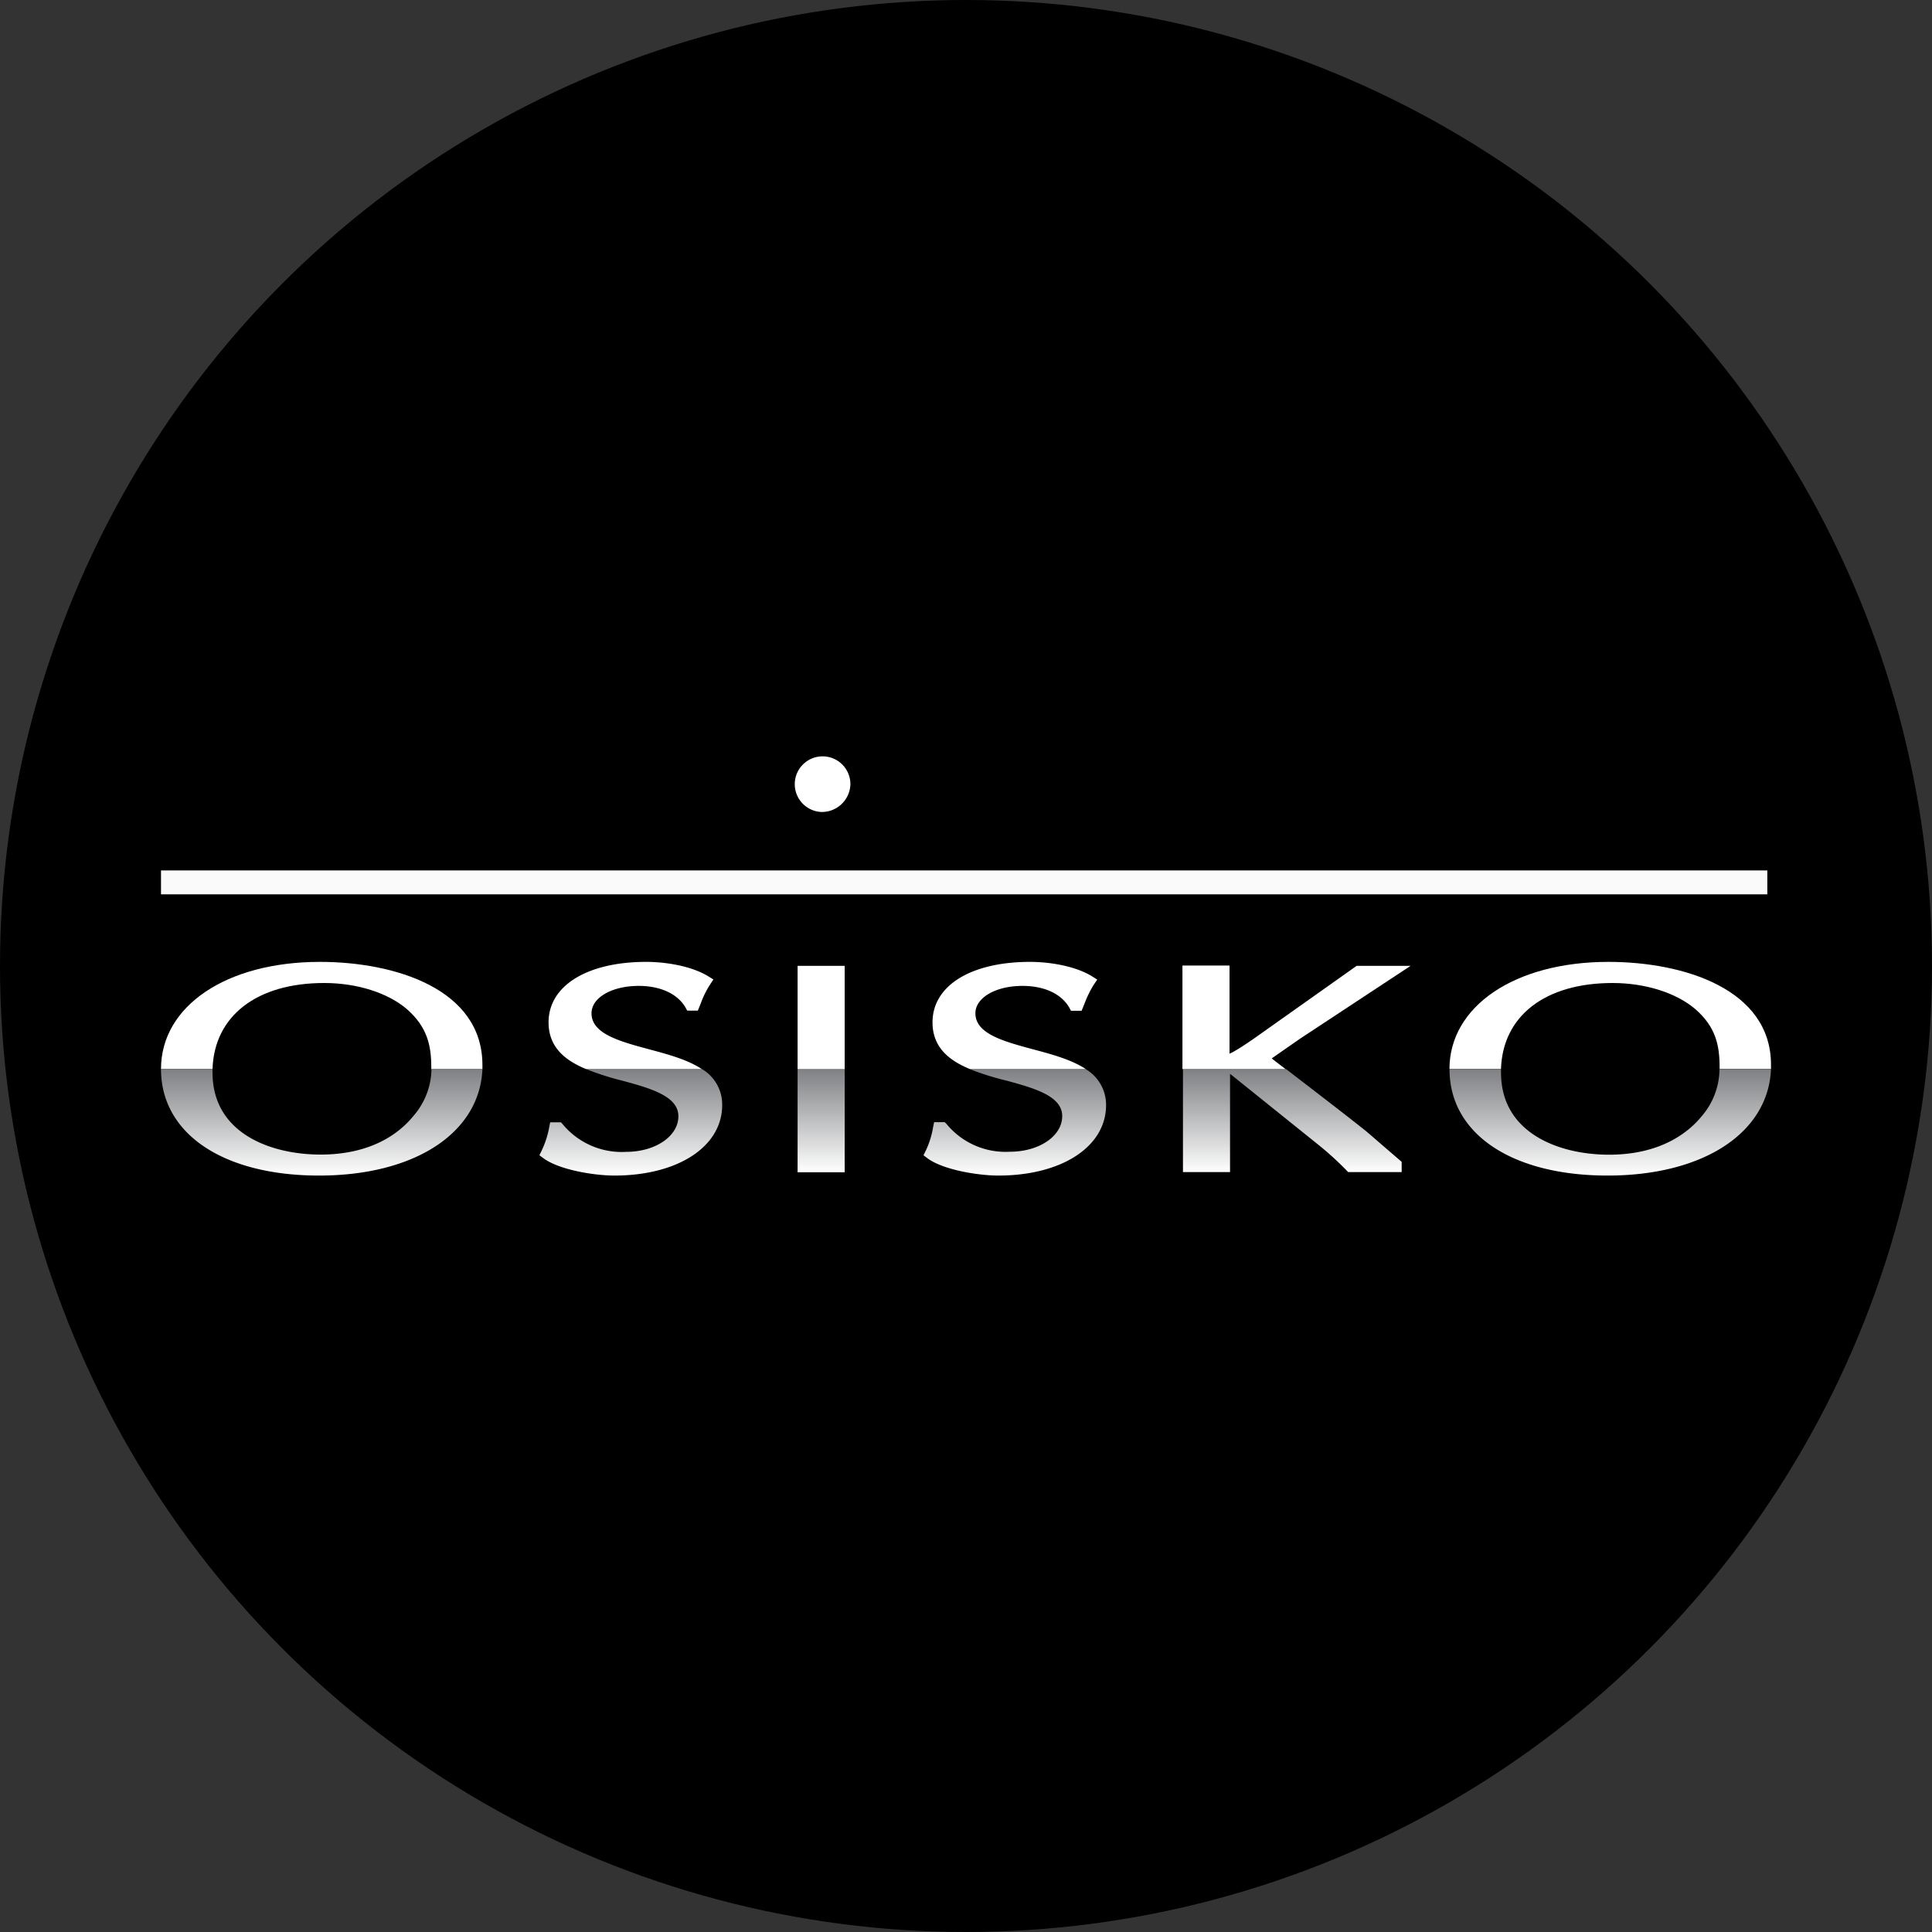
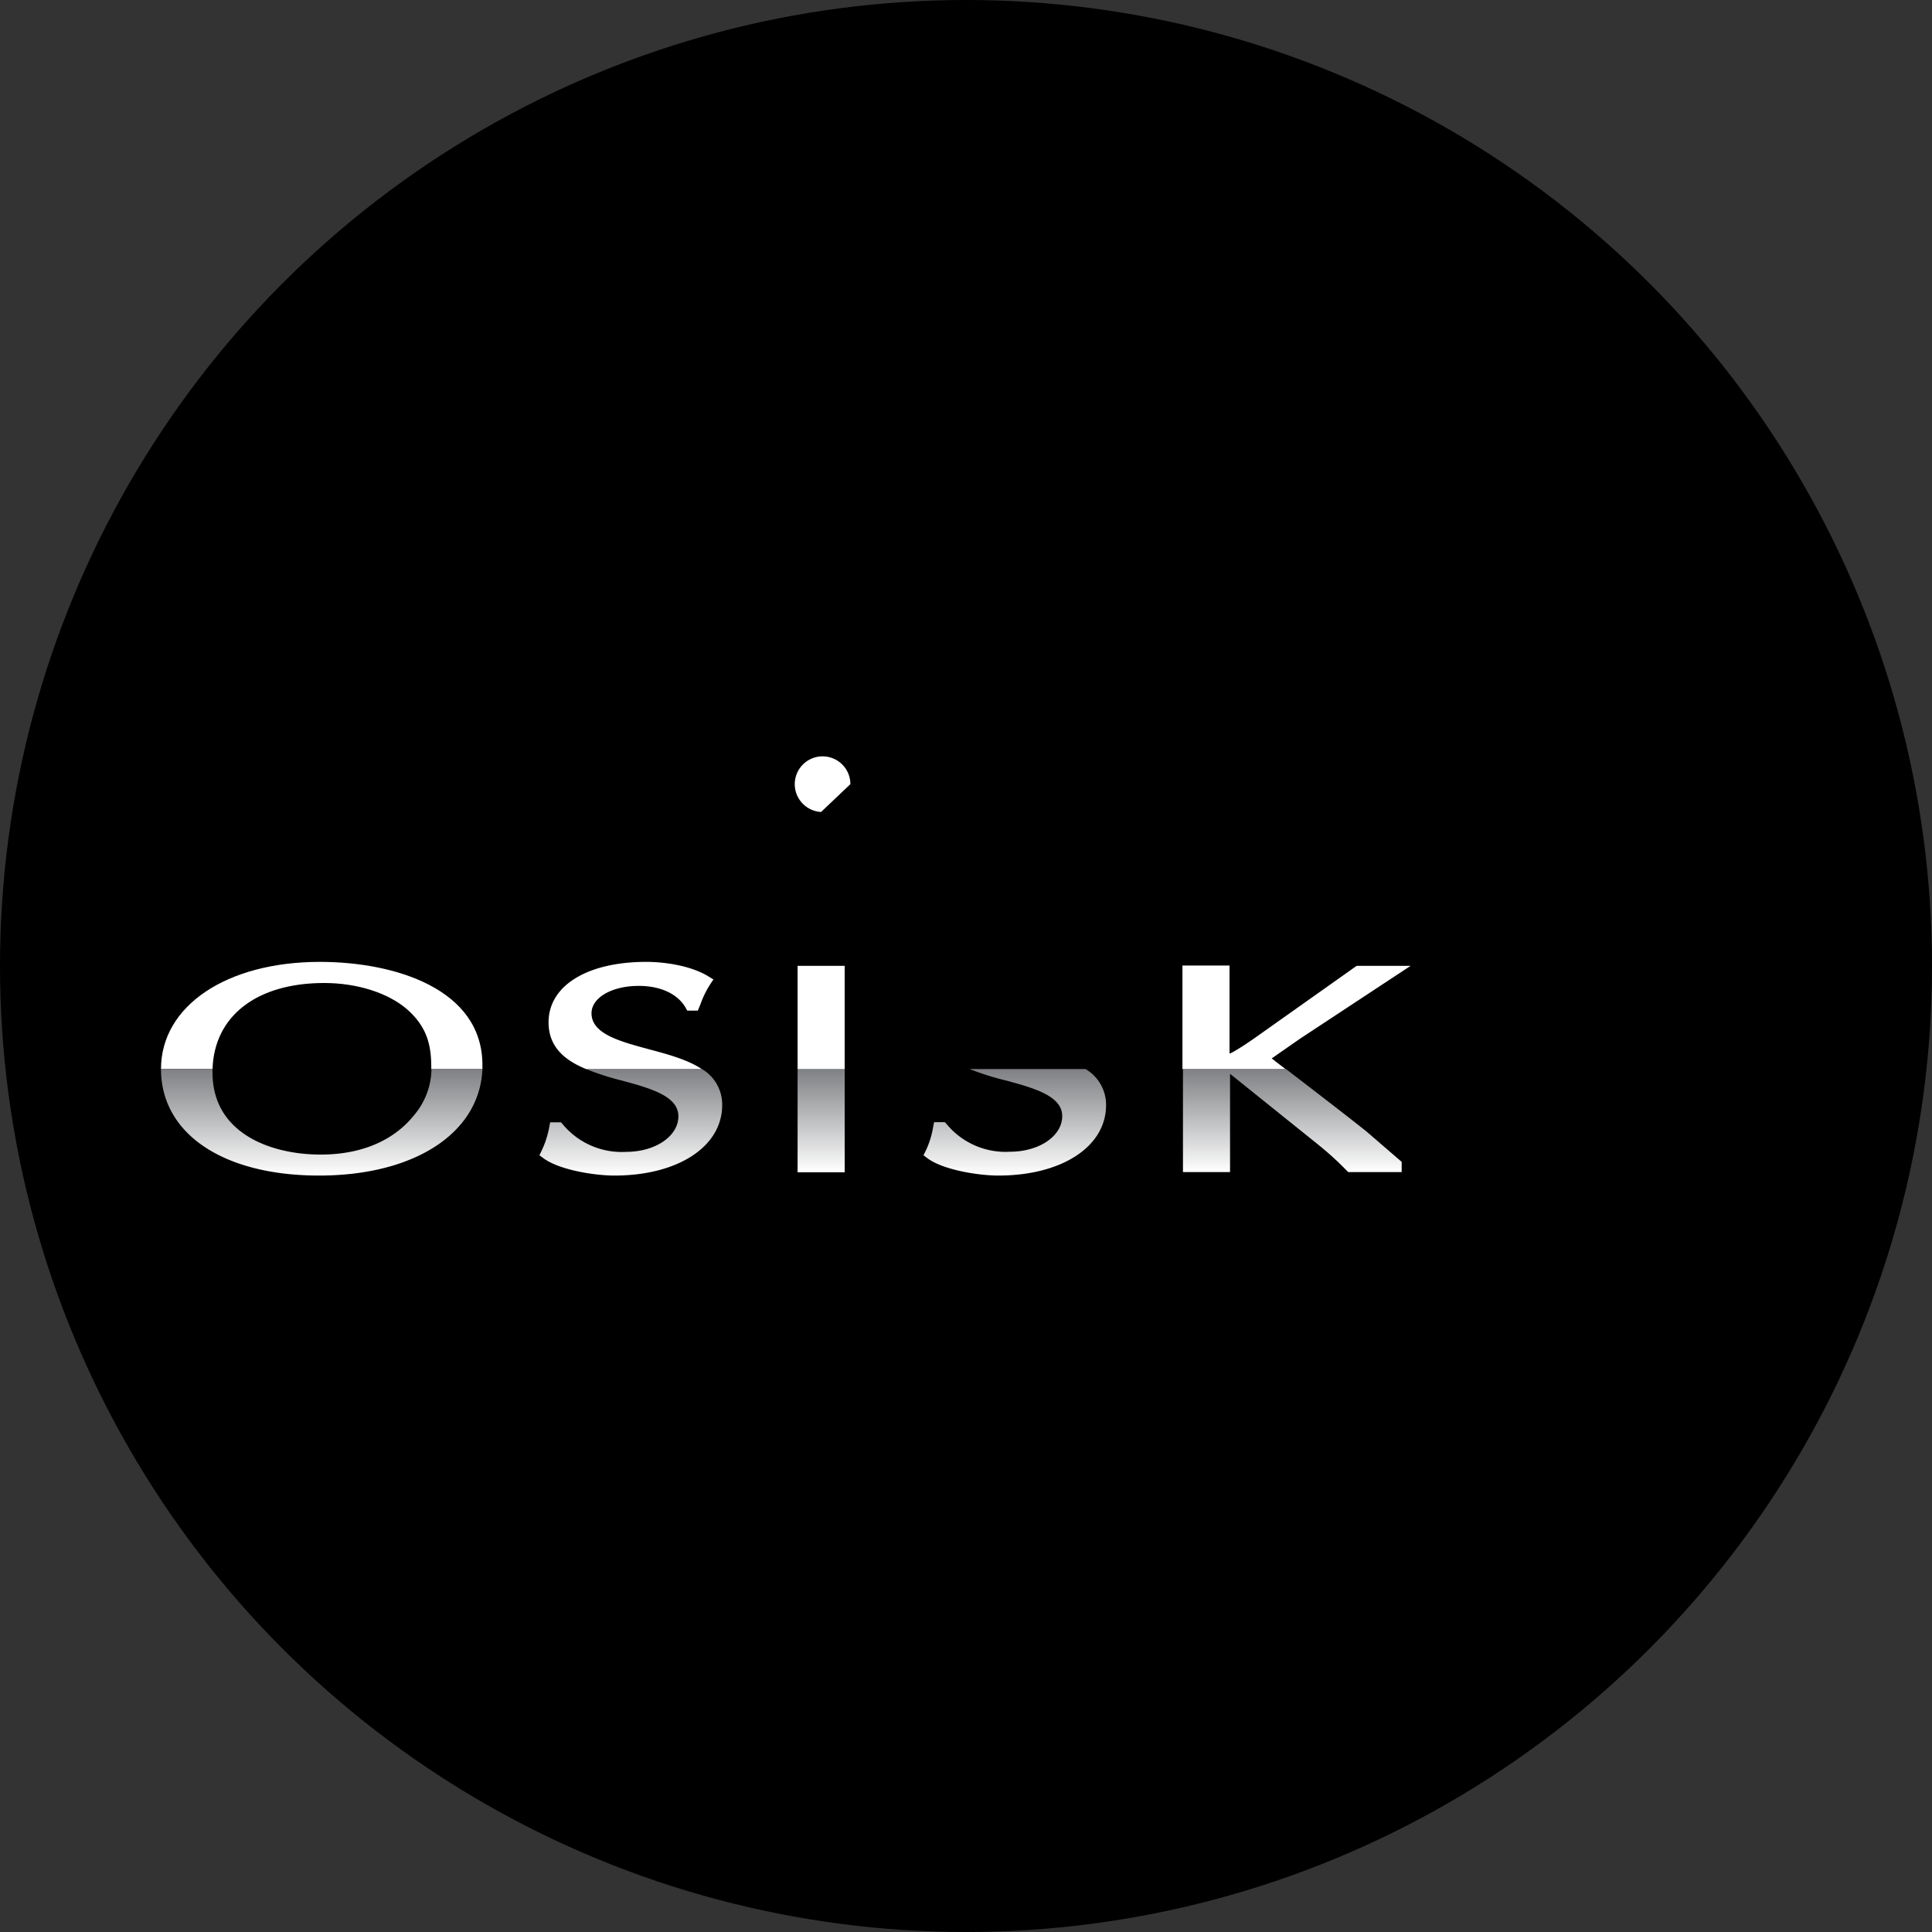
<svg xmlns="http://www.w3.org/2000/svg" xmlns:xlink="http://www.w3.org/1999/xlink" id="Layer_1" data-name="Layer 1" viewBox="0 0 300 300" width="300" height="300">
  <rect x="0" y="0" width="300" height="300" fill="#333333" stroke="none" />
  <defs>
    <linearGradient id="linear-gradient" x1="49.95" y1="182.54" x2="49.95" y2="166" gradientUnits="userSpaceOnUse">
      <stop offset="0" stop-color="#fff" />
      <stop offset="1" stop-color="#7e8083" />
    </linearGradient>
    <linearGradient id="linear-gradient-2" x1="97.96" y1="182.54" x2="97.96" y2="166" xlink:href="#linear-gradient" />
    <linearGradient id="linear-gradient-3" x1="127.5" y1="182.03" x2="127.5" y2="166" xlink:href="#linear-gradient" />
    <linearGradient id="linear-gradient-4" x1="157.58" y1="182.54" x2="157.58" y2="166" xlink:href="#linear-gradient" />
    <linearGradient id="linear-gradient-5" x1="200.65" y1="182.04" x2="200.65" y2="166" xlink:href="#linear-gradient" />
    <linearGradient id="linear-gradient-6" x1="250.03" y1="182.54" x2="250.03" y2="166" xlink:href="#linear-gradient" />
    <clipPath id="bz_circular_clip">
      <circle cx="150.0" cy="150.0" r="150.0" />
    </clipPath>
  </defs>
  <g clip-path="url(#bz_circular_clip)">
    <rect x="-1.5" y="-1.5" width="303" height="303" />
-     <path id="Path_11" data-name="Path 11" d="M25,135.16H274.43v3.71H25Z" fill="#fafafa" />
-     <path d="M127.5,126.08a4.32,4.32,0,1,1,4.55-4.32A4.43,4.43,0,0,1,127.5,126.08Z" fill="#fff" fill-rule="evenodd" />
+     <path d="M127.5,126.08a4.32,4.32,0,1,1,4.55-4.32Z" fill="#fff" fill-rule="evenodd" />
    <path d="M49.67,149.36C35.16,149.36,25,156.21,25,166h8c.27-8.26,6.88-13.36,17.34-13.36,5.11,0,9.92,1.53,12.88,4.09,3.11,2.75,3.75,5.58,3.75,9v.1c0,.05,0,.12,0,.19h7.94c0-.21,0-.43,0-.64C74.92,153.56,61.31,149.36,49.67,149.36Z" fill="#fff" fill-rule="evenodd" />
    <path d="M74.91,166c-.42,9.93-10.52,16.54-25.37,16.54S25,176.07,25,166v0h8a5.06,5.06,0,0,0,0,.56c0,9.4,9,12.72,16.78,12.72s12.17-3.22,14.42-6A11.34,11.34,0,0,0,67,166Z" fill-rule="evenodd" fill="url(#linear-gradient)" />
    <path d="M112.14,171.59c0,6.47-6.89,10.95-16.74,10.95-3,0-8.49-.84-11-2.68l-.64-.47.36-.75A14.59,14.59,0,0,0,85.29,175l.14-.73H87.1l.25.27a11.9,11.9,0,0,0,9.86,4.32c4.56,0,8.13-2.43,8.13-5.53s-4.24-4.32-8.73-5.53A42.66,42.66,0,0,1,91,166h18A6.4,6.4,0,0,1,112.14,171.59Z" fill-rule="evenodd" fill="url(#linear-gradient-2)" />
    <path d="M91.85,157.34c0,3.19,4.35,4.36,9,5.61,2.84.76,5.9,1.58,8.12,3.05H91c-3.26-1.34-5.82-3.4-5.82-7.25,0-5.7,6-9.39,15.17-9.39,2.87,0,6.93.59,9.61,2.23l.82.5-.57.86a14.68,14.68,0,0,0-1.4,2.87l-.45,1.11h-1.65l-.24-.44c-1.22-2.15-3.89-3.4-7.29-3.4C95,153.09,91.85,154.92,91.85,157.34Z" fill="#fff" fill-rule="evenodd" />
    <rect x="123.85" y="166" width="7.31" height="16.03" fill="url(#linear-gradient-3)" />
    <rect x="123.85" y="149.98" width="7.31" height="16.03" fill="#fff" />
    <path d="M171.75,171.6c0,6.46-6.89,10.94-16.73,10.94-3,0-8.5-.84-11-2.68l-.62-.47.37-.75a13.75,13.75,0,0,0,1.13-3.66l.15-.73h1.65l.27.27a11.85,11.85,0,0,0,9.84,4.32c4.55,0,8.13-2.43,8.13-5.53s-4.24-4.32-8.72-5.53a42.34,42.34,0,0,1-5.66-1.78h18A6.43,6.43,0,0,1,171.75,171.6Z" fill-rule="evenodd" fill="url(#linear-gradient-4)" />
-     <path d="M151.46,157.34c0,3.19,4.36,4.36,9,5.61,2.86.76,5.91,1.59,8.14,3.05h-18c-3.26-1.34-5.8-3.4-5.8-7.25,0-5.69,5.94-9.39,15.15-9.39,2.89,0,6.92.59,9.6,2.23l.83.52-.57.84a17,17,0,0,0-1.4,2.87l-.46,1.13h-1.65l-.24-.45c-1.22-2.16-3.87-3.41-7.29-3.41C154.61,153.09,151.46,154.92,151.46,157.34Z" fill="#fff" fill-rule="evenodd" />
    <path d="M217.65,180.41V182h-8.3l-.22-.22a48.57,48.57,0,0,0-4.39-4L191,166.74V182l-.88,0c-.46,0-1.57,0-2.82,0s-2.35,0-2.75,0l-.86,0V166h16l4.13,3.18c2.76,2.13,5.61,4.32,8.37,6.52Z" fill-rule="evenodd" fill="url(#linear-gradient-5)" />
    <path d="M201.88,161.28l-4.41,3.07c.71.56,1.43,1.11,2.14,1.65h-16V149.93l.86,0c.4,0,1.47,0,2.75,0s2.36,0,2.82,0l.88,0V163.6a3.18,3.18,0,0,0,.4-.17c1.15-.62,2.53-1.57,3.33-2.12l16-11.33h8.38Z" fill="#fff" fill-rule="evenodd" />
-     <path d="M249.75,149.36c-14.51,0-24.67,6.87-24.68,16.64h8c.27-8.26,6.86-13.36,17.33-13.36,5.1,0,9.92,1.53,12.89,4.09,3.11,2.73,3.73,5.56,3.73,9v.06l0,0c0,.05,0,.12,0,.19H275c0-.21,0-.43,0-.64C275,153.56,261.39,149.36,249.75,149.36Z" fill="#fff" fill-rule="evenodd" />
-     <path d="M275,166c-.42,9.93-10.52,16.54-25.38,16.54s-24.54-6.47-24.54-16.52v0h8a5.06,5.06,0,0,0,0,.56c0,9.37,9,12.72,16.77,12.72s12.18-3.25,14.41-6A11.32,11.32,0,0,0,267,166Z" fill-rule="evenodd" fill="url(#linear-gradient-6)" />
  </g>
</svg>